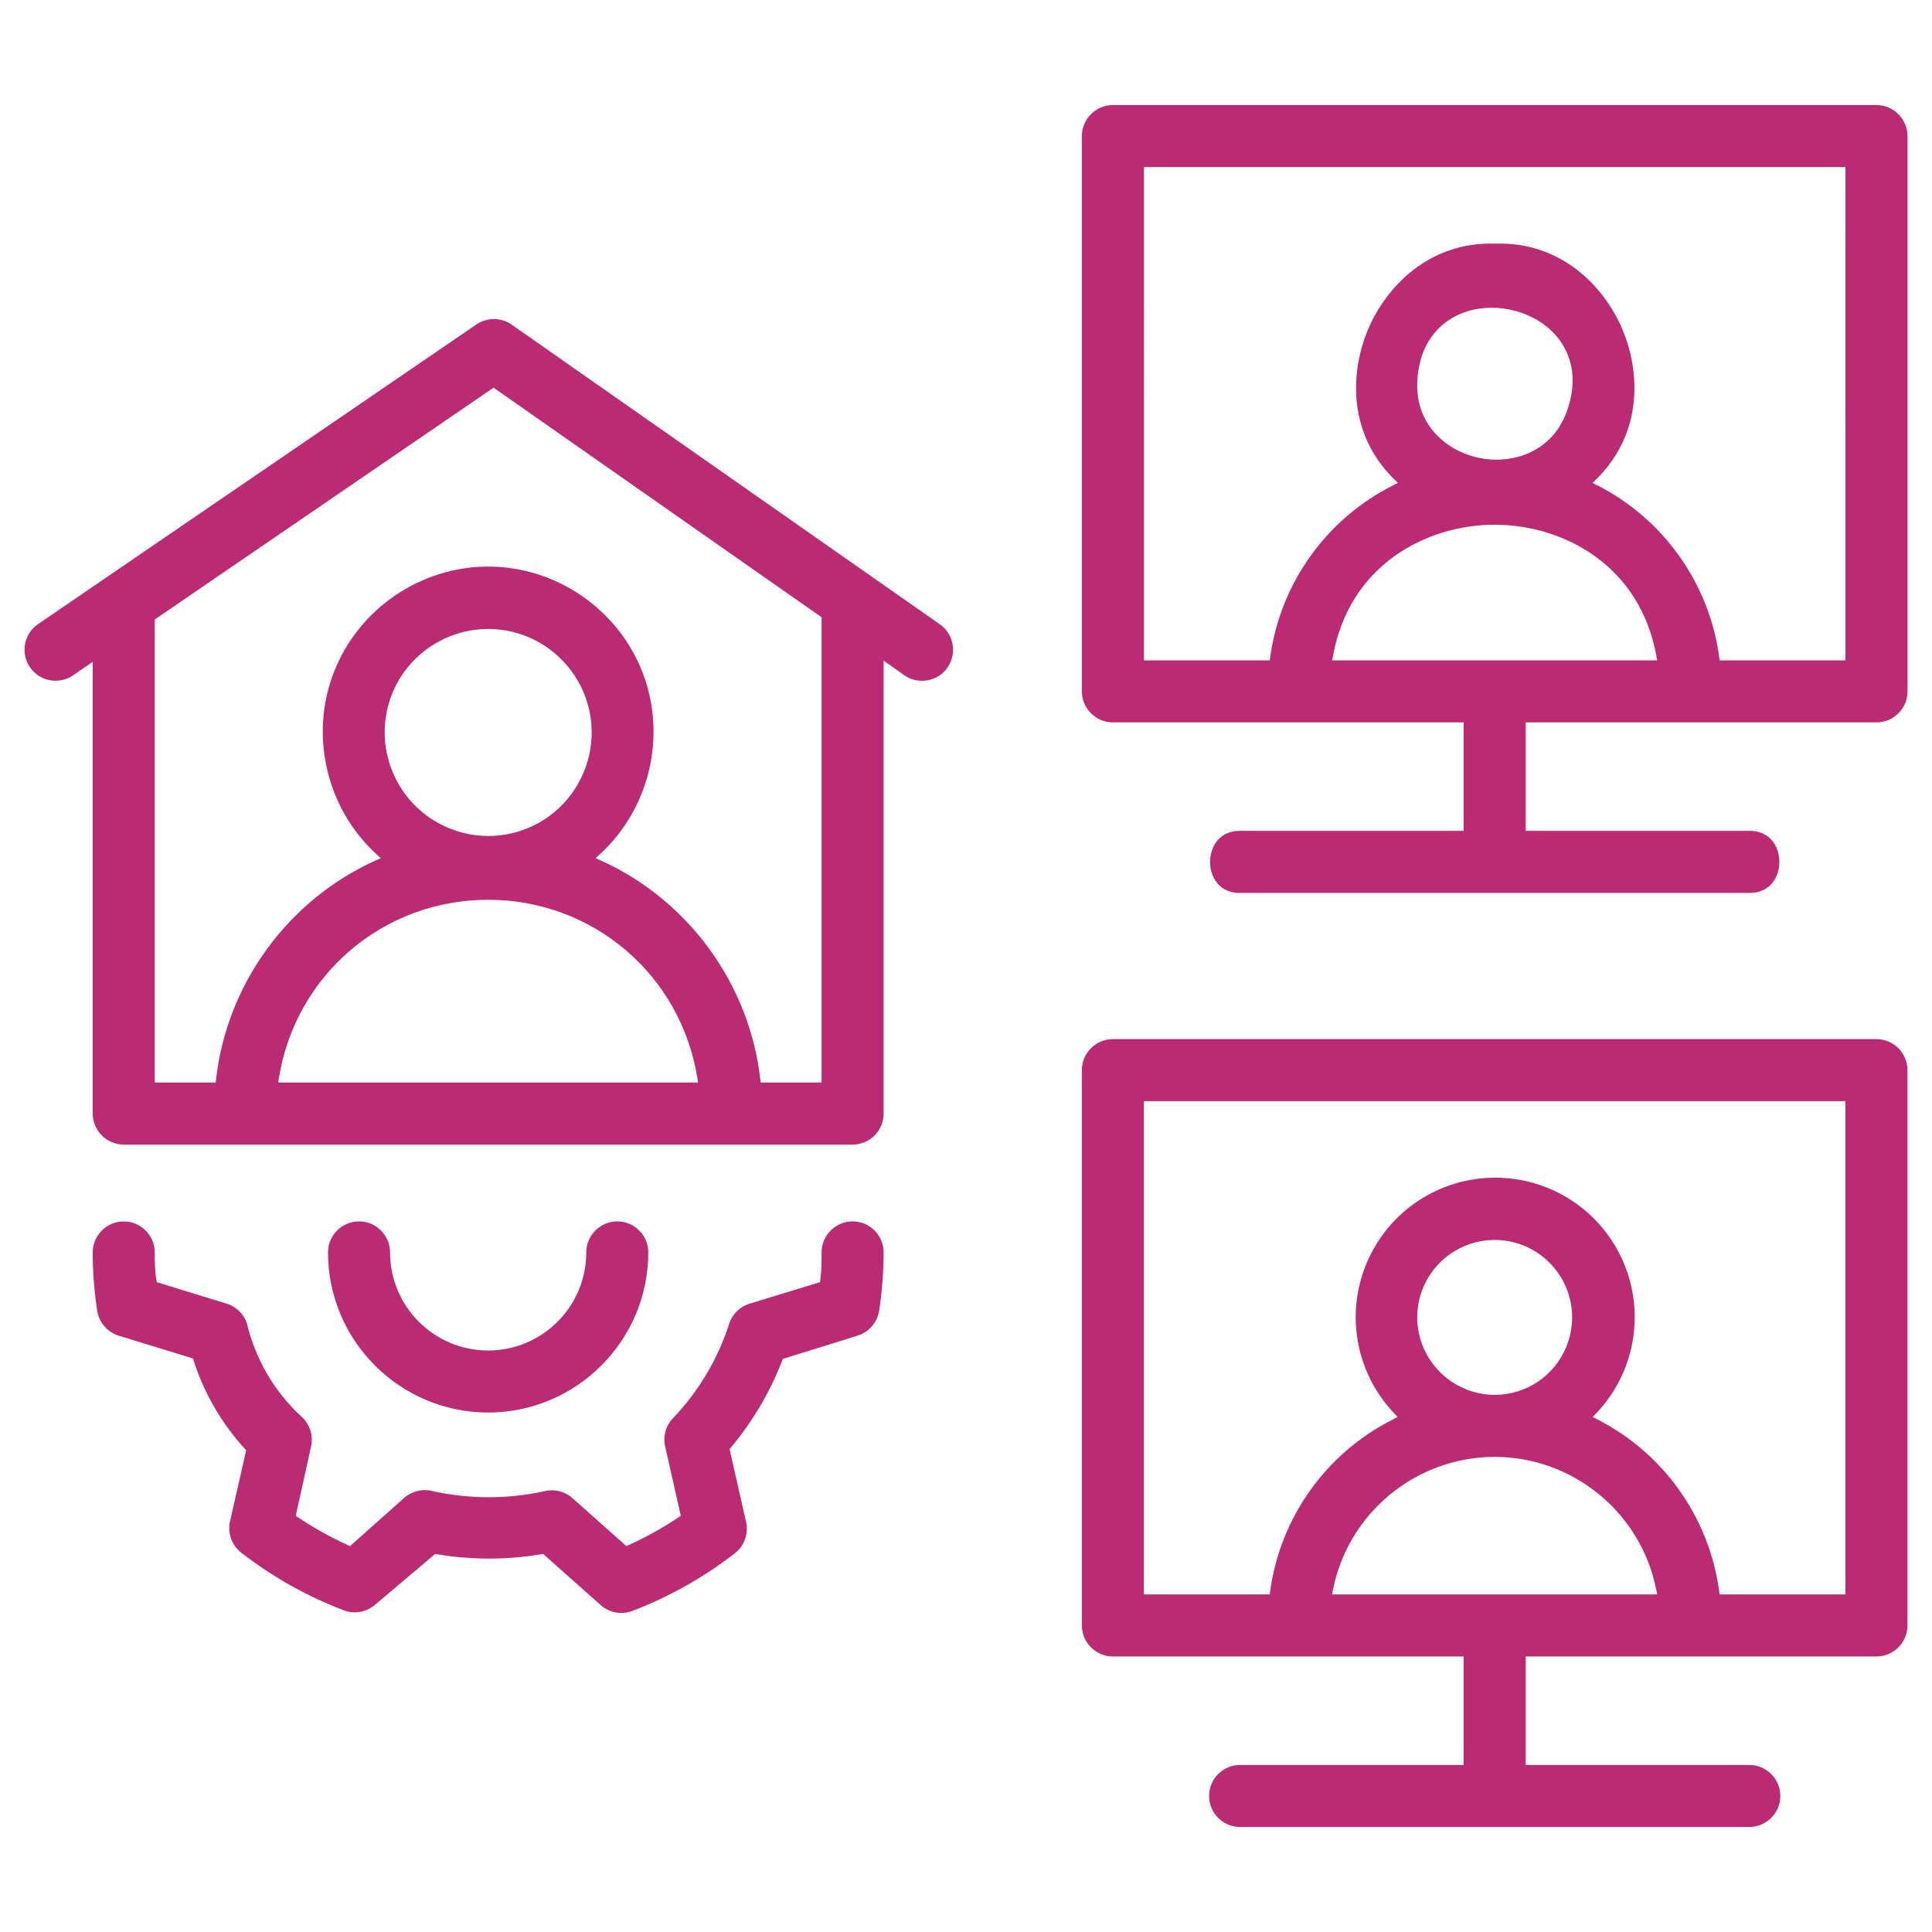
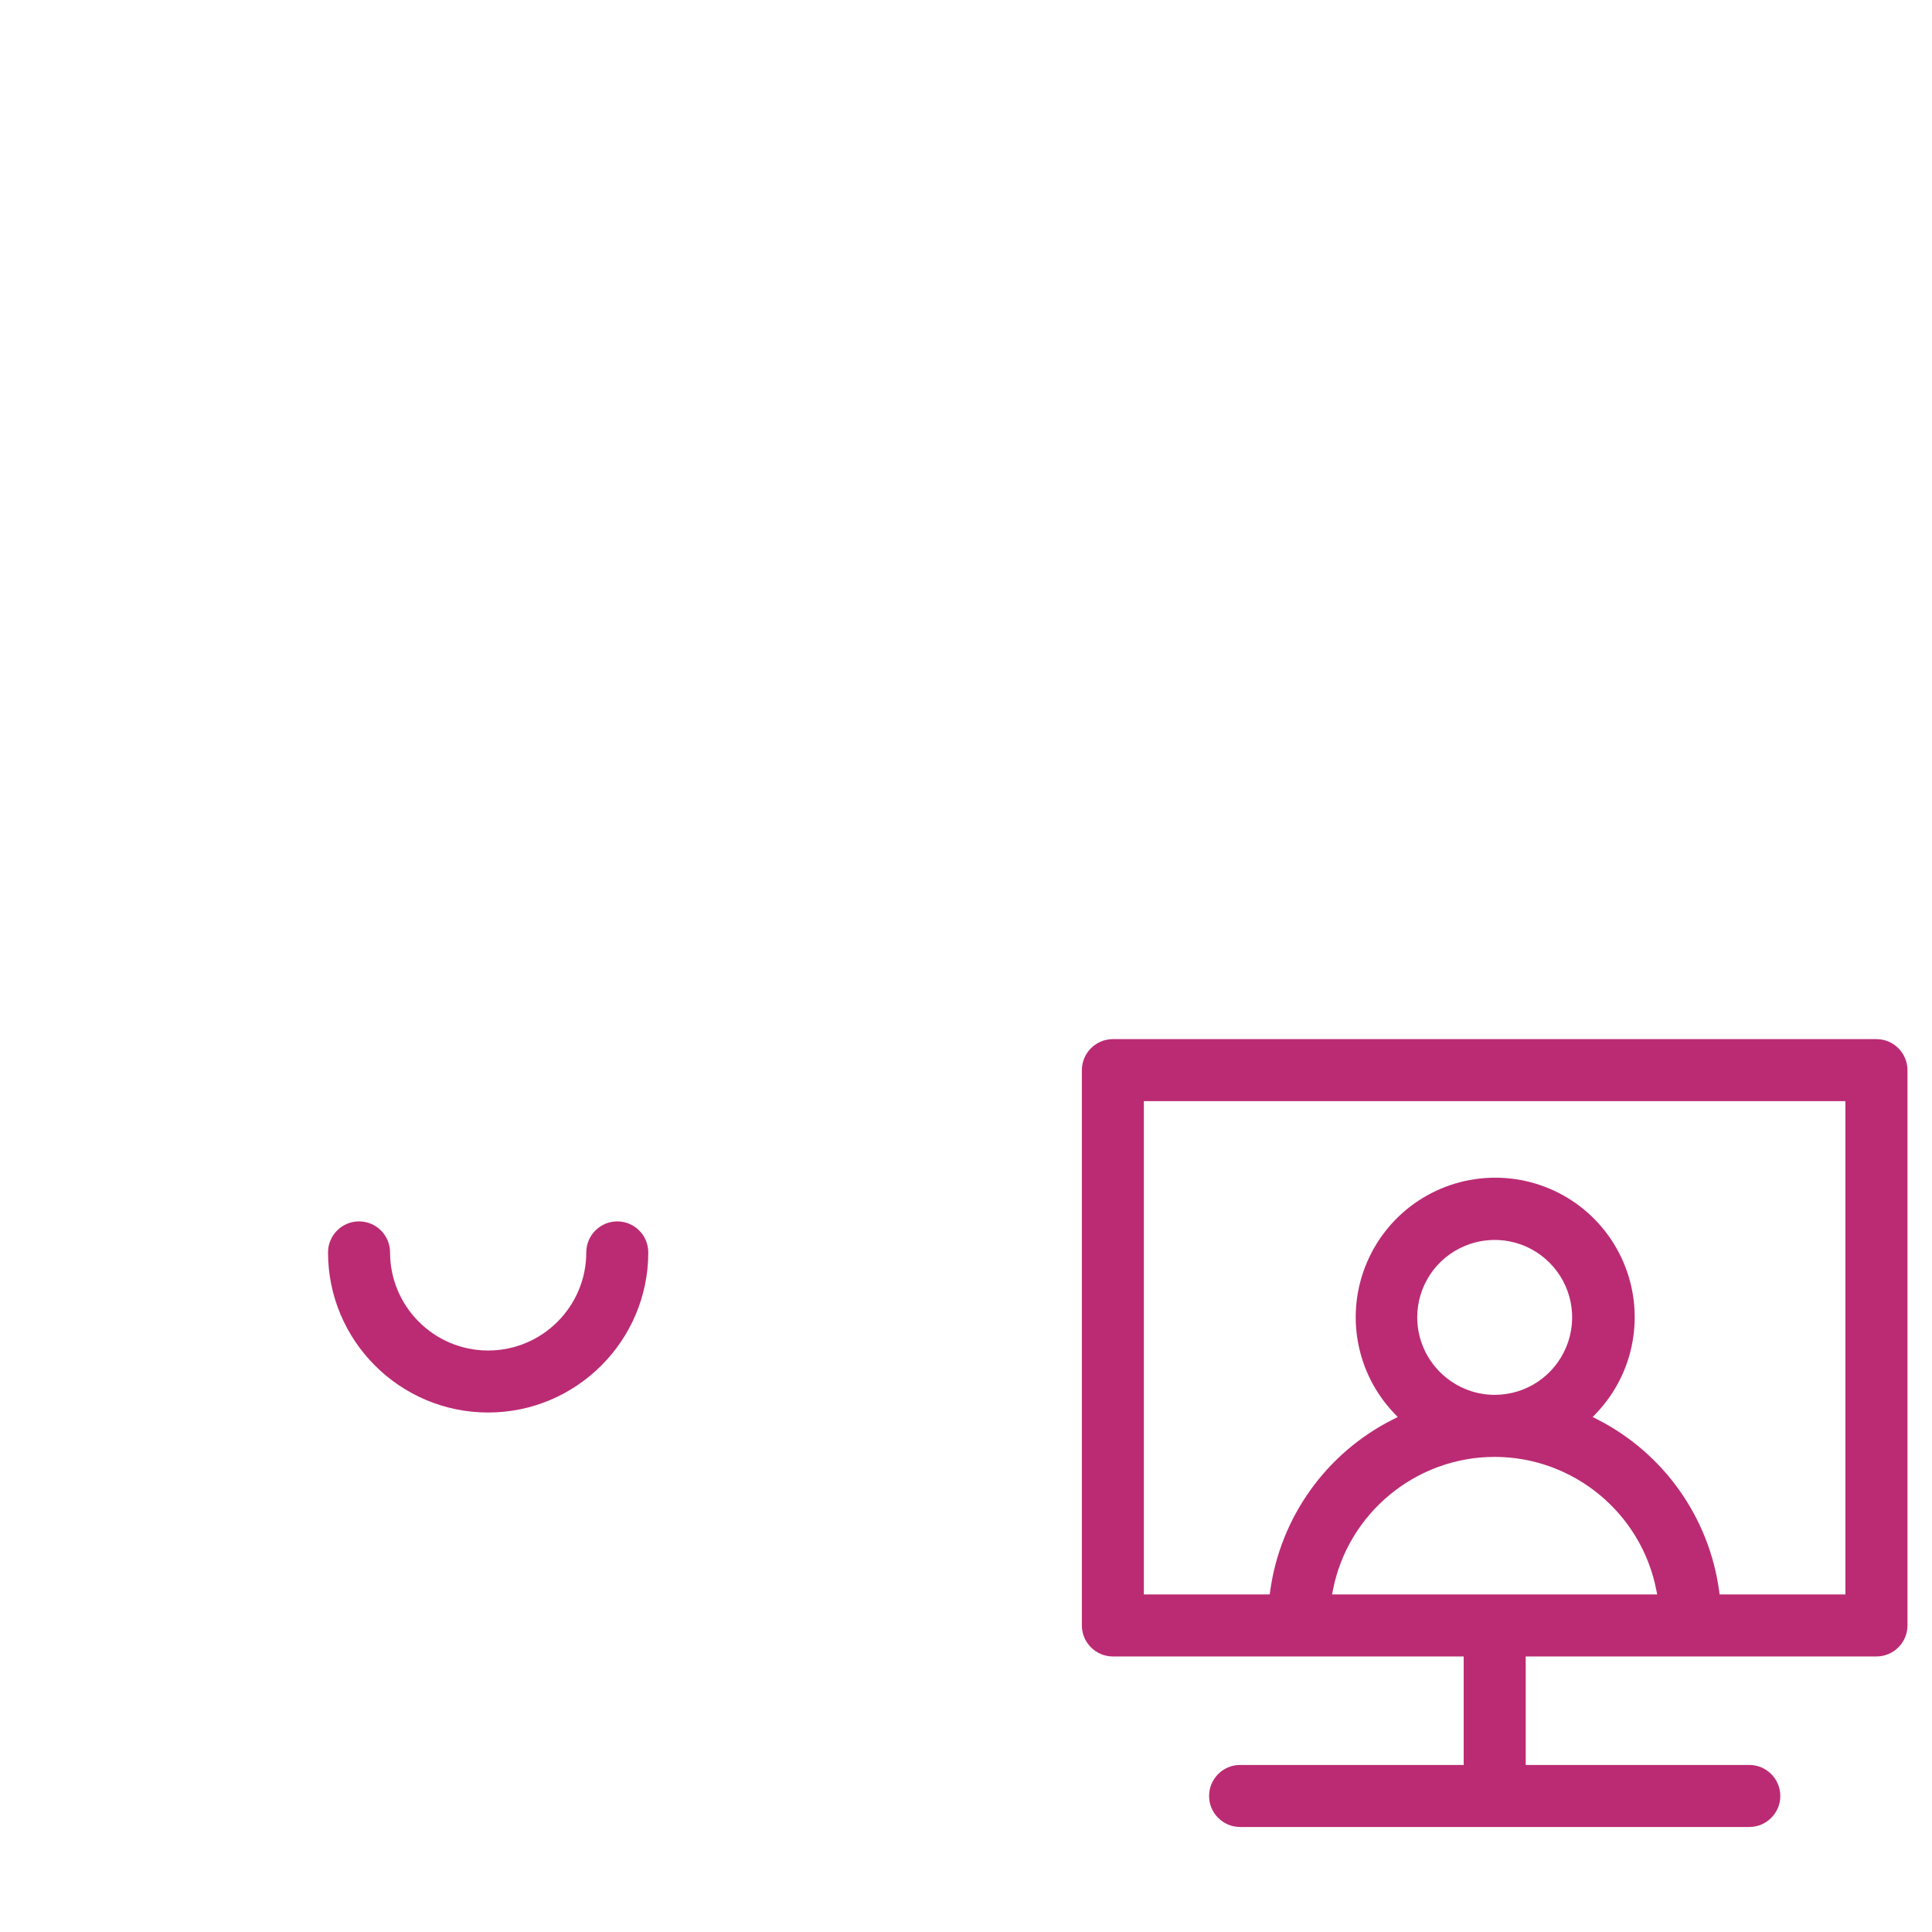
<svg xmlns="http://www.w3.org/2000/svg" id="Contact_Center_Icon" viewBox="0 0 512 512">
  <g>
-     <path d="M505.5,36.06c0-4.53-3.69-8.22-8.22-8.22h-202.35c-4.53,0-8.22,3.69-8.22,8.22V183.22c0,4.53,3.69,8.22,8.22,8.22h92.96v28.75h-59.25s-.1,0-.14,0c-2.91,0-5.26,1.28-6.62,3.62-1.59,2.72-1.59,6.5,0,9.21,1.38,2.37,3.75,3.66,6.76,3.61h134.95s.1,0,.14,0c2.91,0,5.26-1.28,6.62-3.62,1.59-2.72,1.59-6.5,0-9.21-1.38-2.37-3.82-3.67-6.76-3.61-.34,0-57.71,0-58.28,0h-.98v-28.75h92.96c4.53,0,8.22-3.69,8.22-8.22V36.06Zm-152.46,138.95l.21-1.15c4.32-24.04,24.64-34.8,42.85-34.8h0c18.22,0,38.53,10.76,42.86,34.8l.21,1.15h-86.13Zm22.54-73.44h0c.42-12.18,7.57-16.84,11.79-18.54,7.82-3.14,17.87-1.14,23.9,4.75,3.26,3.18,8.08,10.23,3.81,21.63-3.37,8.81-11.09,12.41-18.48,12.41-1.51,0-3-.15-4.44-.43-8.48-1.68-16.89-8.47-16.58-19.82Zm113.48,73.44h-33.34l-.11-.85c-2.64-19.58-14.74-36.62-32.35-45.57l-1.21-.62,.97-.95c12.43-12.19,11.7-28.6,6.87-39.89-4.83-11.29-16.21-23.12-33.6-22.56-17.48-.58-28.84,11.28-33.67,22.57-4.83,11.29-5.56,27.69,6.87,39.88l.98,.96-1.22,.61c-17.73,8.89-29.93,25.93-32.63,45.57l-.12,.85h-33.34V44.28h185.91V175Z" style="fill:#bb2b73;" />
    <path d="M497.28,438.98c4.53,0,8.22-3.69,8.22-8.22v-147.16c0-4.53-3.69-8.22-8.22-8.22h-202.35c-4.53,0-8.22,3.69-8.22,8.22v147.16c0,4.53,3.69,8.22,8.22,8.22h92.96v28.75h-59.25c-4.53,0-8.22,3.69-8.22,8.22s3.69,8.22,8.22,8.22h134.94c4.53,0,8.22-3.69,8.22-8.22s-3.69-8.22-8.22-8.22h-59.25v-28.75h92.96Zm-160.8-16.44h-33.34v-130.73h185.91v130.73h-33.34l-.11-.85c-2.64-19.58-14.74-36.62-32.35-45.57l-1.17-.6,.91-.95c10.22-10.71,13.06-26.44,7.24-40.06-5.83-13.61-19.17-22.41-33.98-22.41s-28.15,8.8-33.98,22.41c-5.83,13.62-2.99,29.35,7.23,40.06l.91,.96-1.18,.59c-17.73,8.89-29.93,25.93-32.63,45.57l-.12,.85Zm78.58-65.56c-3.19,7.7-10.64,12.67-18.96,12.67-11.29-.02-20.5-9.23-20.52-20.52h0c0-8.33,4.97-15.77,12.67-18.97,7.69-3.18,16.47-1.44,22.37,4.45,5.89,5.9,7.63,14.68,4.45,22.37Zm-62.05,65.56l.23-1.17c4.01-20.43,22.03-35.27,42.85-35.28,20.83,.01,38.85,14.85,42.85,35.28l.23,1.17h-86.16Z" style="fill:#bb2b73;" />
-     <path d="M115.29,411.8l.45,.08c9.2,1.55,18.53,1.55,27.73,0l.46-.08,15.3,13.6c2.25,1.98,5.39,2.58,8.22,1.56,9.82-3.73,19.02-8.9,27.33-15.35,2.46-1.93,3.62-5.16,2.95-8.22l-4.38-19.36,.31-.37c5.78-6.91,10.37-14.68,13.63-23.09l.17-.44,19.81-6.17c2.99-.92,5.23-3.5,5.71-6.58,.78-5.12,1.18-10.33,1.19-15.48,0-4.53-3.69-8.22-8.22-8.22s-8.22,3.69-8.22,8.22c0,2.4,0,4.66-.33,7.25l-.08,.63-18.68,5.71c-2.58,.79-4.61,2.8-5.42,5.38-2.99,9.31-8.14,17.95-14.9,24.99-1.89,1.99-2.66,4.79-2.05,7.48l4.15,18.36-.56,.37c-4.18,2.82-8.65,5.31-13.29,7.4l-.58,.26-14.27-12.7c-1.96-1.75-4.67-2.46-7.23-1.89-9.79,2.18-20.15,2.18-29.95,0-2.68-.66-5.48,.05-7.5,1.88l-14.28,12.71-.58-.26c-4.6-2.08-9.05-4.57-13.25-7.4l-.55-.37,4.05-18.35c.66-2.94-.33-5.99-2.59-7.98-7.15-6.62-12.12-15.11-14.38-24.56-.78-2.5-2.8-4.52-5.36-5.32l-18.56-5.7-.1-.6c-.43-2.6-.43-4.88-.43-7.28,0-4.53-3.69-8.22-8.22-8.22s-8.22,3.69-8.22,8.22c0,5.15,.41,10.34,1.19,15.45,.47,3.1,2.72,5.69,5.71,6.61l19.67,6.04,.16,.49c2.75,8.65,7.45,16.76,13.59,23.46l.35,.38-4.3,18.9c-.67,3.05,.49,6.28,2.96,8.21,8.31,6.46,17.51,11.63,27.34,15.35,2.8,1.01,5.95,.42,8.2-1.56l15.86-13.41Z" style="fill:#bb2b73;" />
-     <path d="M32.79,303.33H225.95c4.53,0,8.22-3.69,8.22-8.22v-120.03l5.45,3.85c1.8,1.26,3.98,1.75,6.15,1.37,2.17-.38,4.06-1.58,5.32-3.38,2.6-3.72,1.7-8.87-2.02-11.47l-113.5-79.43c-2.8-1.94-6.57-1.94-9.37,0L10.08,165.4c-1.81,1.24-3.03,3.11-3.44,5.27-.4,2.16,.06,4.34,1.3,6.16,2.56,3.74,7.68,4.7,11.43,2.14l5.21-3.59v119.73c0,4.53,3.69,8.22,8.22,8.22Zm40.93-16.44l.18-1.13c4.38-27.41,27.7-47.31,55.46-47.31s51.09,19.9,55.46,47.31l.18,1.13H73.73Zm28.22-92.96h0c.08-11.11,6.77-21,17.06-25.2,10.29-4.2,21.99-1.82,29.82,6.07,7.83,7.88,10.13,19.6,5.86,29.86-4.27,10.26-14.21,16.88-25.32,16.88-7.25-.01-14.34-2.97-19.44-8.12-5.11-5.14-8.02-12.24-7.98-19.5Zm-60.93-29.76l89.79-61.43,86.93,60.84v123.31h-16.15l-.1-.87c-2.87-25.3-19.08-47.52-42.29-57.99l-1.36-.61,1.1-1c13.28-12.11,17.83-31.5,11.34-48.25-6.49-16.76-22.93-28.02-40.9-28.02s-34.4,11.26-40.9,28.02c-6.5,16.75-1.94,36.15,11.34,48.25l1.1,1-1.36,.61c-23.21,10.47-39.42,32.69-42.29,57.99l-.1,.87h-16.15v-122.72Z" style="fill:#bb2b73;" />
    <path d="M163.59,323.68c-4.53,0-8.22,3.69-8.22,8.22,0,14.33-11.66,26-26,26s-26-11.66-26-26c0-4.53-3.69-8.22-8.22-8.22s-8.22,3.69-8.22,8.22c0,23.4,19.04,42.43,42.43,42.43s42.44-19.04,42.44-42.43c0-4.53-3.69-8.22-8.22-8.22Z" style="fill:#bb2b73;" />
  </g>
-   <rect width="512" height="512" style="fill:none;" />
</svg>